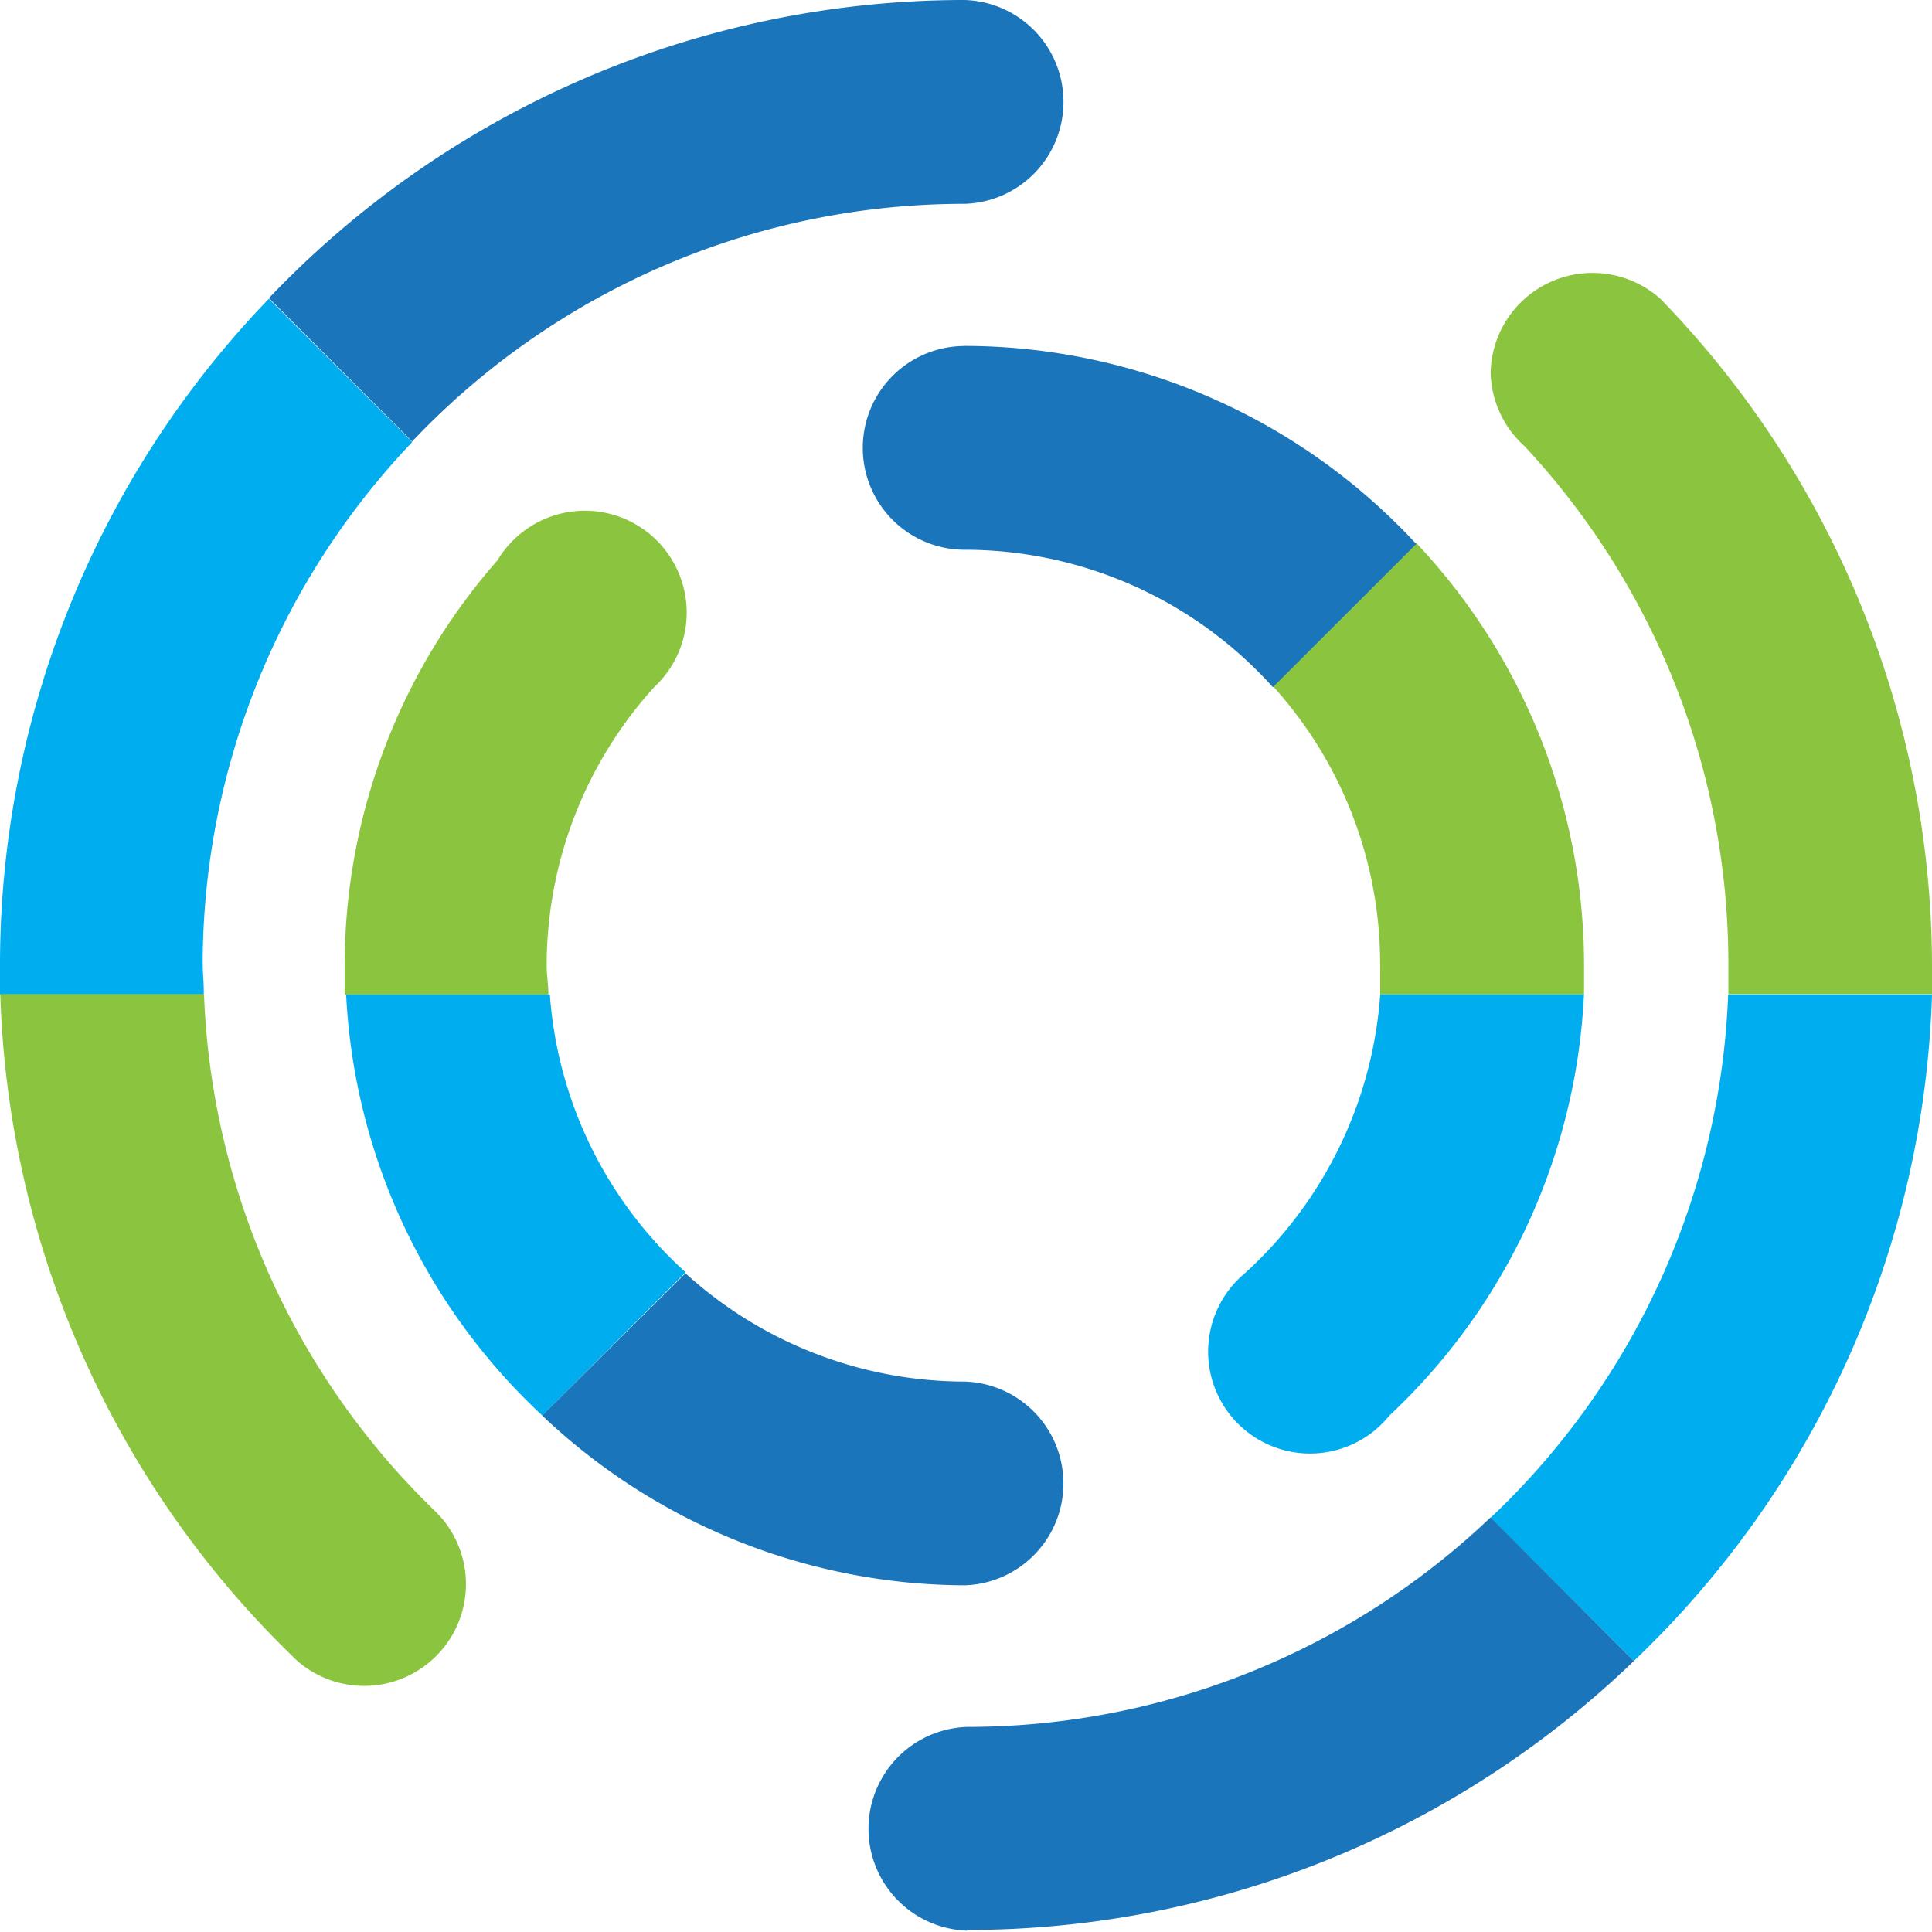
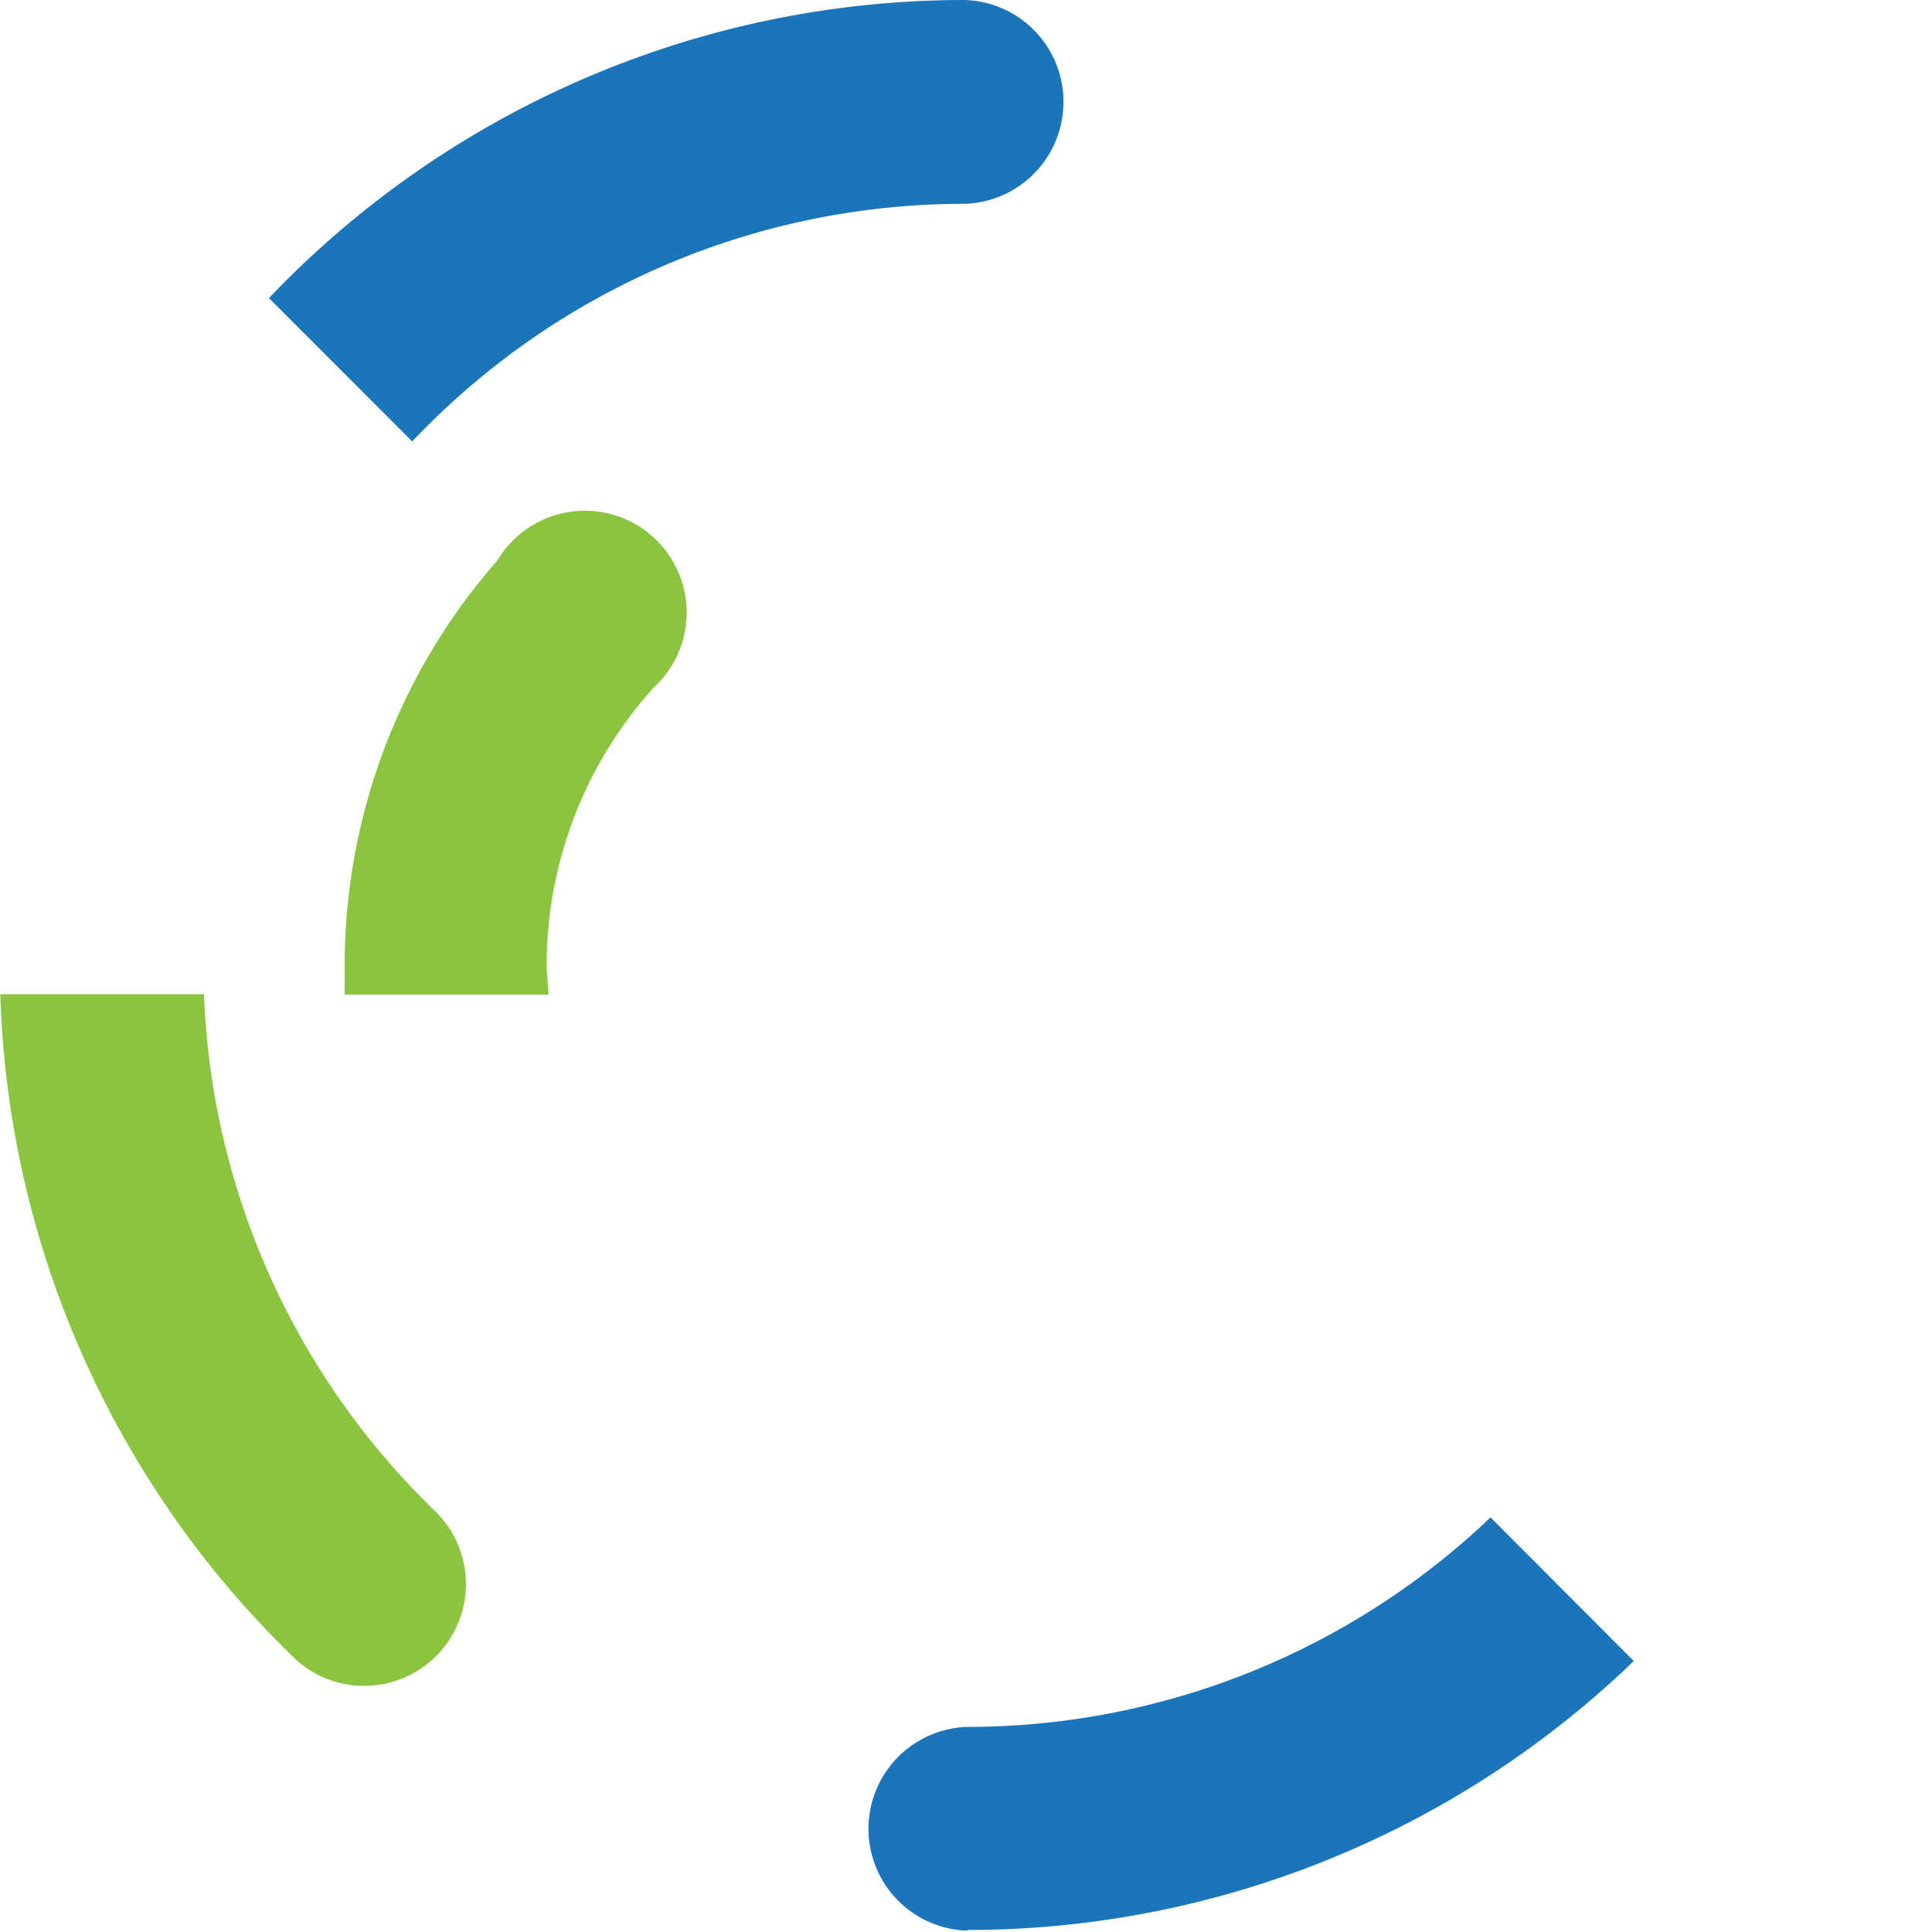
<svg xmlns="http://www.w3.org/2000/svg" width="20" height="20" fill="none">
-   <path d="M2.098 9.993c0-2.017.777-3.957 2.17-5.417L2.783 3.093A9.94 9.94 0 000 9.993v.302h2.109c.003-.102-.01-.21-.01-.302zM20 10.295h-2.11a7.863 7.863 0 01-2.46 5.417l1.483 1.483a9.944 9.944 0 003.087-6.9zm-14.31 0H3.583a6.393 6.393 0 002.031 4.359l1.484-1.483a4.288 4.288 0 01-1.406-2.876z" fill="#00ADEE" />
-   <path d="M14.288 9.993v.302h2.11v-.302A6.37 6.37 0 0014.66 5.62l-1.483 1.483a4.278 4.278 0 011.11 2.89z" fill="#8BC53F" />
  <path d="M11.009 1.054A1.054 1.054 0 009.986 0h-.039a9.947 9.947 0 00-7.163 3.086L4.267 4.57a7.866 7.866 0 015.719-2.46 1.055 1.055 0 001.023-1.055z" fill="#1B75BB" />
  <path d="M4.566 15.708l-.028-.031-.05-.05a7.842 7.842 0 01-2.376-5.335H.003a9.972 9.972 0 003.073 6.9 1.054 1.054 0 001.49-1.484zM6.79 7.096A1.054 1.054 0 105.15 5.8a6.359 6.359 0 00-1.582 4.194v.302h2.109c0-.102-.018-.2-.018-.302.001-1.07.401-2.1 1.121-2.89l.01-.007z" fill="#8BC53F" />
-   <path d="M9.986 14.302a4.299 4.299 0 01-2.89-1.121l-1.483 1.473a6.383 6.383 0 004.373 1.757 1.055 1.055 0 000-2.109zm0-10.72a1.054 1.054 0 100 2.109 4.292 4.292 0 013.191 1.423l1.484-1.483a6.383 6.383 0 00-4.675-2.05z" fill="#1B75BB" />
-   <path d="M16.397 10.295h-2.109a4.31 4.31 0 01-1.406 2.89 1.055 1.055 0 101.501 1.469 6.383 6.383 0 002.014-4.359z" fill="#00ADEE" />
-   <path d="M17.188 3.093a1.055 1.055 0 00-1.757.76 1.055 1.055 0 00.351.766 7.856 7.856 0 012.11 5.37v.303H20v-.303a9.926 9.926 0 00-2.812-6.896z" fill="#8BC53F" />
  <path d="M10.013 19.979a9.94 9.94 0 006.9-2.784l-1.483-1.487a7.852 7.852 0 01-5.417 2.169 1.055 1.055 0 000 2.109v-.007z" fill="#1B75BB" />
</svg>